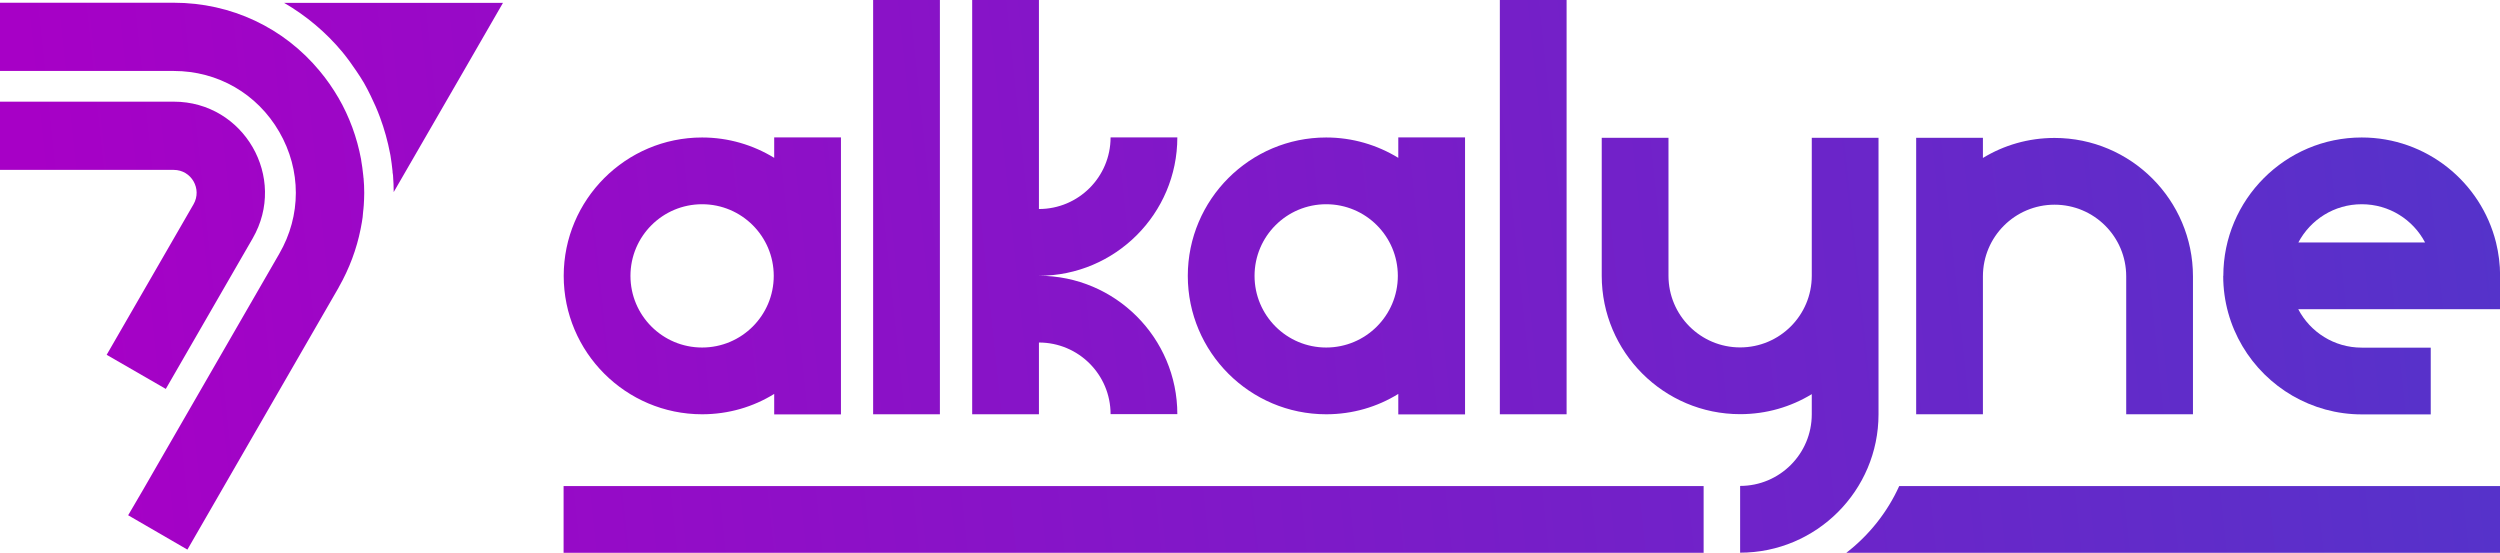
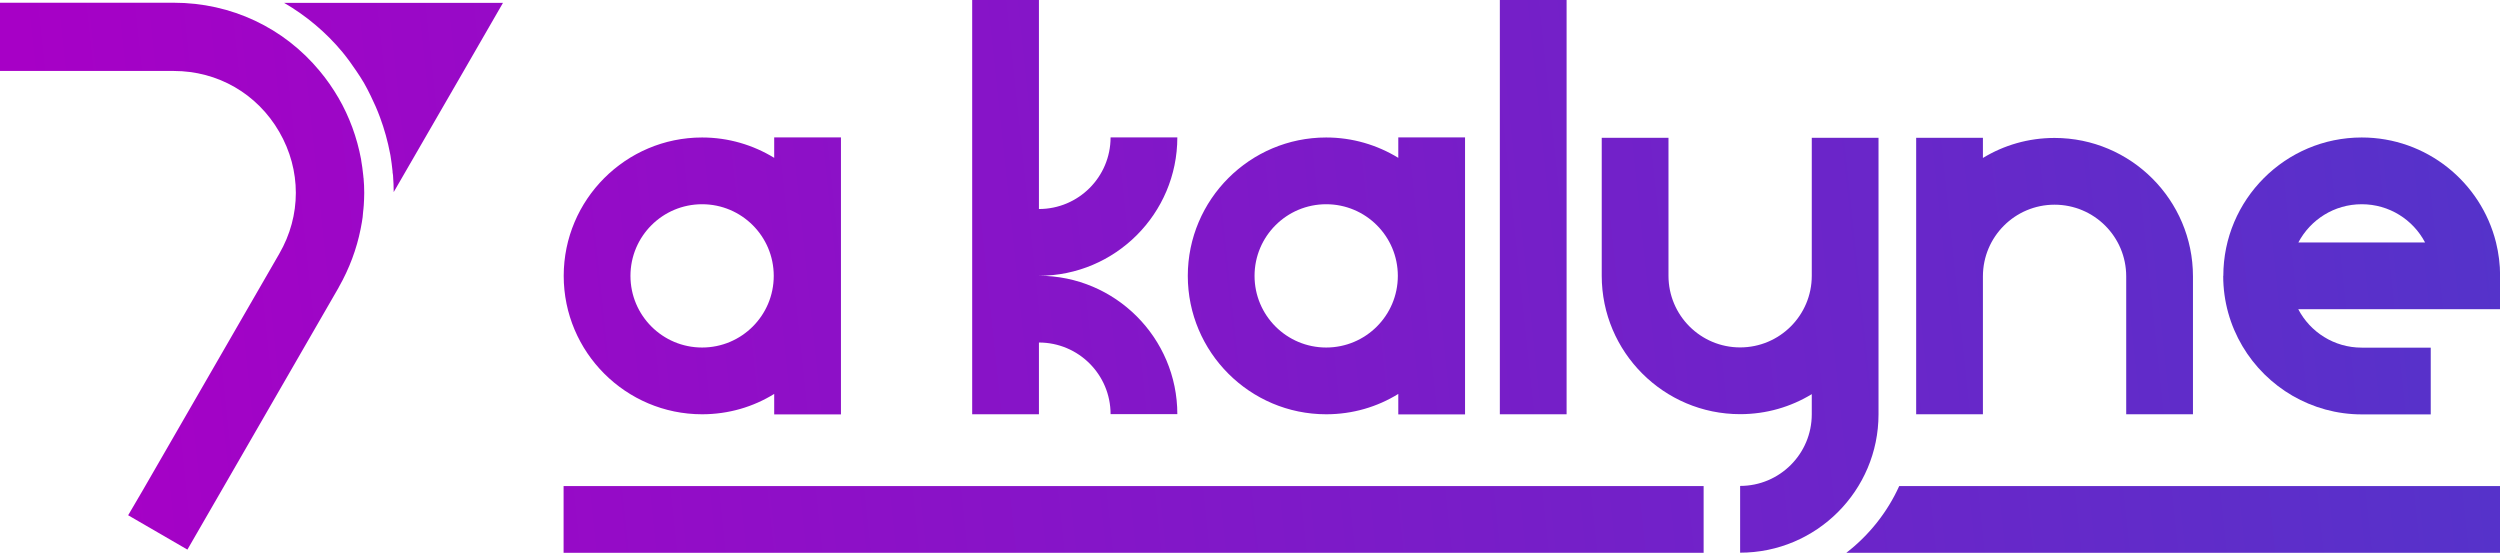
<svg xmlns="http://www.w3.org/2000/svg" xmlns:xlink="http://www.w3.org/1999/xlink" id="Layer_2" viewBox="0 0 219.84 48.61">
  <defs>
    <style>.cls-1{fill:url(#linear-gradient-12);}.cls-1,.cls-2,.cls-3,.cls-4,.cls-5,.cls-6,.cls-7,.cls-8,.cls-9,.cls-10,.cls-11,.cls-12,.cls-13{stroke-width:0px;}.cls-2{fill:url(#linear-gradient);}.cls-3{fill:url(#linear-gradient-6);}.cls-4{fill:url(#linear-gradient-11);}.cls-5{fill:url(#linear-gradient-5);}.cls-6{fill:url(#linear-gradient-13);}.cls-7{fill:url(#linear-gradient-2);}.cls-8{fill:url(#linear-gradient-7);}.cls-9{fill:url(#linear-gradient-3);}.cls-10{fill:url(#linear-gradient-9);}.cls-11{fill:url(#linear-gradient-8);}.cls-12{fill:url(#linear-gradient-10);}.cls-13{fill:url(#linear-gradient-4);}</style>
    <linearGradient id="linear-gradient" x1="4.46" y1="30.93" x2="223.43" y2="7.74" gradientUnits="userSpaceOnUse">
      <stop offset="0" stop-color="#a700c6" />
      <stop offset="1" stop-color="#5334ca" />
    </linearGradient>
    <linearGradient id="linear-gradient-2" x1="5.07" y1="36.68" x2="224.04" y2="13.49" xlink:href="#linear-gradient" />
    <linearGradient id="linear-gradient-3" x1="3.97" y1="26.24" x2="222.93" y2="3.05" xlink:href="#linear-gradient" />
    <linearGradient id="linear-gradient-4" x1="4.58" y1="32.01" x2="223.54" y2="8.82" xlink:href="#linear-gradient" />
    <linearGradient id="linear-gradient-5" x1="4.13" y1="27.79" x2="223.1" y2="4.59" xlink:href="#linear-gradient" />
    <linearGradient id="linear-gradient-6" x1="5.72" y1="42.81" x2="224.69" y2="19.62" xlink:href="#linear-gradient" />
    <linearGradient id="linear-gradient-7" x1="5.99" y1="45.33" x2="224.95" y2="22.14" xlink:href="#linear-gradient" />
    <linearGradient id="linear-gradient-8" x1="6.05" y1="45.9" x2="225.01" y2="22.71" xlink:href="#linear-gradient" />
    <linearGradient id="linear-gradient-9" x1="7.06" y1="55.48" x2="226.03" y2="32.29" xlink:href="#linear-gradient" />
    <linearGradient id="linear-gradient-10" x1="8.1" y1="65.3" x2="227.07" y2="42.11" xlink:href="#linear-gradient" />
    <linearGradient id="linear-gradient-11" x1="3.51" y1="21.97" x2="222.48" y2="-1.22" xlink:href="#linear-gradient" />
    <linearGradient id="linear-gradient-12" x1="2.4" y1="11.47" x2="221.37" y2="-11.72" xlink:href="#linear-gradient" />
    <linearGradient id="linear-gradient-13" x1="3.81" y1="24.75" x2="222.77" y2="1.56" xlink:href="#linear-gradient" />
  </defs>
  <g id="Color">
    <path class="cls-2" d="m68.08,12.08v1.8c-1.85-1.13-4.02-1.79-6.34-1.79-6.71,0-12.17,5.46-12.17,12.17s5.46,12.17,12.17,12.17c2.32,0,4.5-.65,6.34-1.79v1.8h5.87V12.08h-5.87Zm-6.34,18.48c-3.48,0-6.3-2.82-6.3-6.3s2.82-6.3,6.3-6.3,6.3,2.82,6.3,6.3-2.82,6.3-6.3,6.3Z" />
    <path class="cls-7" d="m122.96,12.08v1.8c-1.85-1.13-4.02-1.79-6.34-1.79-6.71,0-12.17,5.46-12.17,12.17s5.46,12.17,12.17,12.17c2.32,0,4.5-.65,6.34-1.79v1.8h5.87V12.08h-5.87Zm-6.34,18.48c-3.48,0-6.3-2.82-6.3-6.3s2.82-6.3,6.3-6.3,6.3,2.82,6.3,6.3-2.82,6.3-6.3,6.3Z" />
-     <rect class="cls-9" x="76.78" width="5.87" height="36.43" />
    <rect class="cls-13" x="131.89" width="5.87" height="36.43" />
    <path class="cls-5" d="m91.36,24.25h0c6.71,0,12.17-5.46,12.17-12.17h-5.87c0,3.48-2.82,6.3-6.3,6.3V0h-5.87v36.43h5.87v-6.31c3.48,0,6.3,2.82,6.3,6.3h5.87c0-6.71-5.46-12.17-12.17-12.17Z" />
    <path class="cls-3" d="m180.67,12.13c-2.31,0-4.46.64-6.3,1.76v-1.77h-5.87v24.31h5.87v-12.13c0-3.48,2.82-6.3,6.3-6.3s6.3,2.82,6.3,6.3v12.13h5.87v-12.13c0-6.71-5.46-12.17-12.17-12.17Z" />
    <path class="cls-8" d="m159.32,12.12v12.13c0,3.48-2.82,6.3-6.3,6.3s-6.3-2.82-6.3-6.3v-12.13h-5.87v12.13c0,6.71,5.46,12.17,12.17,12.17,2.31,0,4.46-.64,6.3-1.76v1.77c0,3.48-2.82,6.3-6.3,6.3v5.87c6.71,0,12.17-5.46,12.17-12.17V12.12h-5.87Z" />
    <path class="cls-11" d="m195.5,24.26c0,4.5,2.46,8.44,6.11,10.55,1.79,1.03,3.86,1.63,6.07,1.63h6.07v-5.87h-6.07c-2.43,0-4.53-1.37-5.58-3.38h17.75v-2.93c0-1.01-.13-2-.36-2.94-1.32-5.3-6.11-9.23-11.81-9.23-6.71,0-12.17,5.46-12.17,12.17m6.6-2.94c1.06-2,3.15-3.36,5.57-3.36s4.52,1.36,5.57,3.36h-11.15Z" />
    <polygon class="cls-10" points="149.81 42.74 49.56 42.74 49.56 48.61 149.81 48.61 149.81 48.61 149.81 42.74 149.81 42.74" />
    <path class="cls-12" d="m219.84,42.74h-52.83c-1.05,2.32-2.66,4.33-4.65,5.87h57.48v-5.87Z" />
-     <path class="cls-4" d="m14.58,34.2l-5.2-3,7.64-13.24c.77-1.34-.19-3.02-1.74-3.02H0v-6h15.28c6.17,0,10.02,6.68,6.94,12.02l-7.64,13.24Z" />
    <path class="cls-1" d="m24.98.25c1.93,1.12,3.68,2.58,5.14,4.34.44.54.84,1.09,1.22,1.66h0c.23.35.47.7.67,1.05.21.36.39.73.58,1.11h0c.3.61.58,1.24.82,1.89.39,1.05.69,2.13.9,3.24l.03.16c.07.43.13.87.18,1.36v.08c.02.09.03.19.04.27.04.54.06,1.02.06,1.48l6.15-10.64L44.23.25h-19.25Z" />
    <path class="cls-6" d="m31.96,15.63c0-.1-.02-.21-.03-.31-.04-.39-.09-.78-.16-1.17,0-.05-.02-.1-.02-.15-.18-.95-.43-1.88-.77-2.8-.33-.89-.73-1.76-1.22-2.6-.49-.84-1.04-1.63-1.65-2.36C24.97,2.45,20.35.24,15.28.24H0v6h15.28c3.87,0,7.34,2,9.28,5.36s1.94,7.36,0,10.71l-7.64,13.24-1.35,2.34-3,5.2-1.3,2.22,5.21,3.02,4.29-7.43,1.35-2.34,7.64-13.24s.03-.06.04-.08h0c.92-1.62,1.56-3.34,1.91-5.09.01-.05.02-.11.03-.16.06-.3.11-.59.15-.89.02-.15.03-.3.04-.45.02-.2.05-.41.06-.61.02-.36.04-.71.04-1.07,0-.44-.02-.89-.06-1.33Z" />
  </g>
</svg>